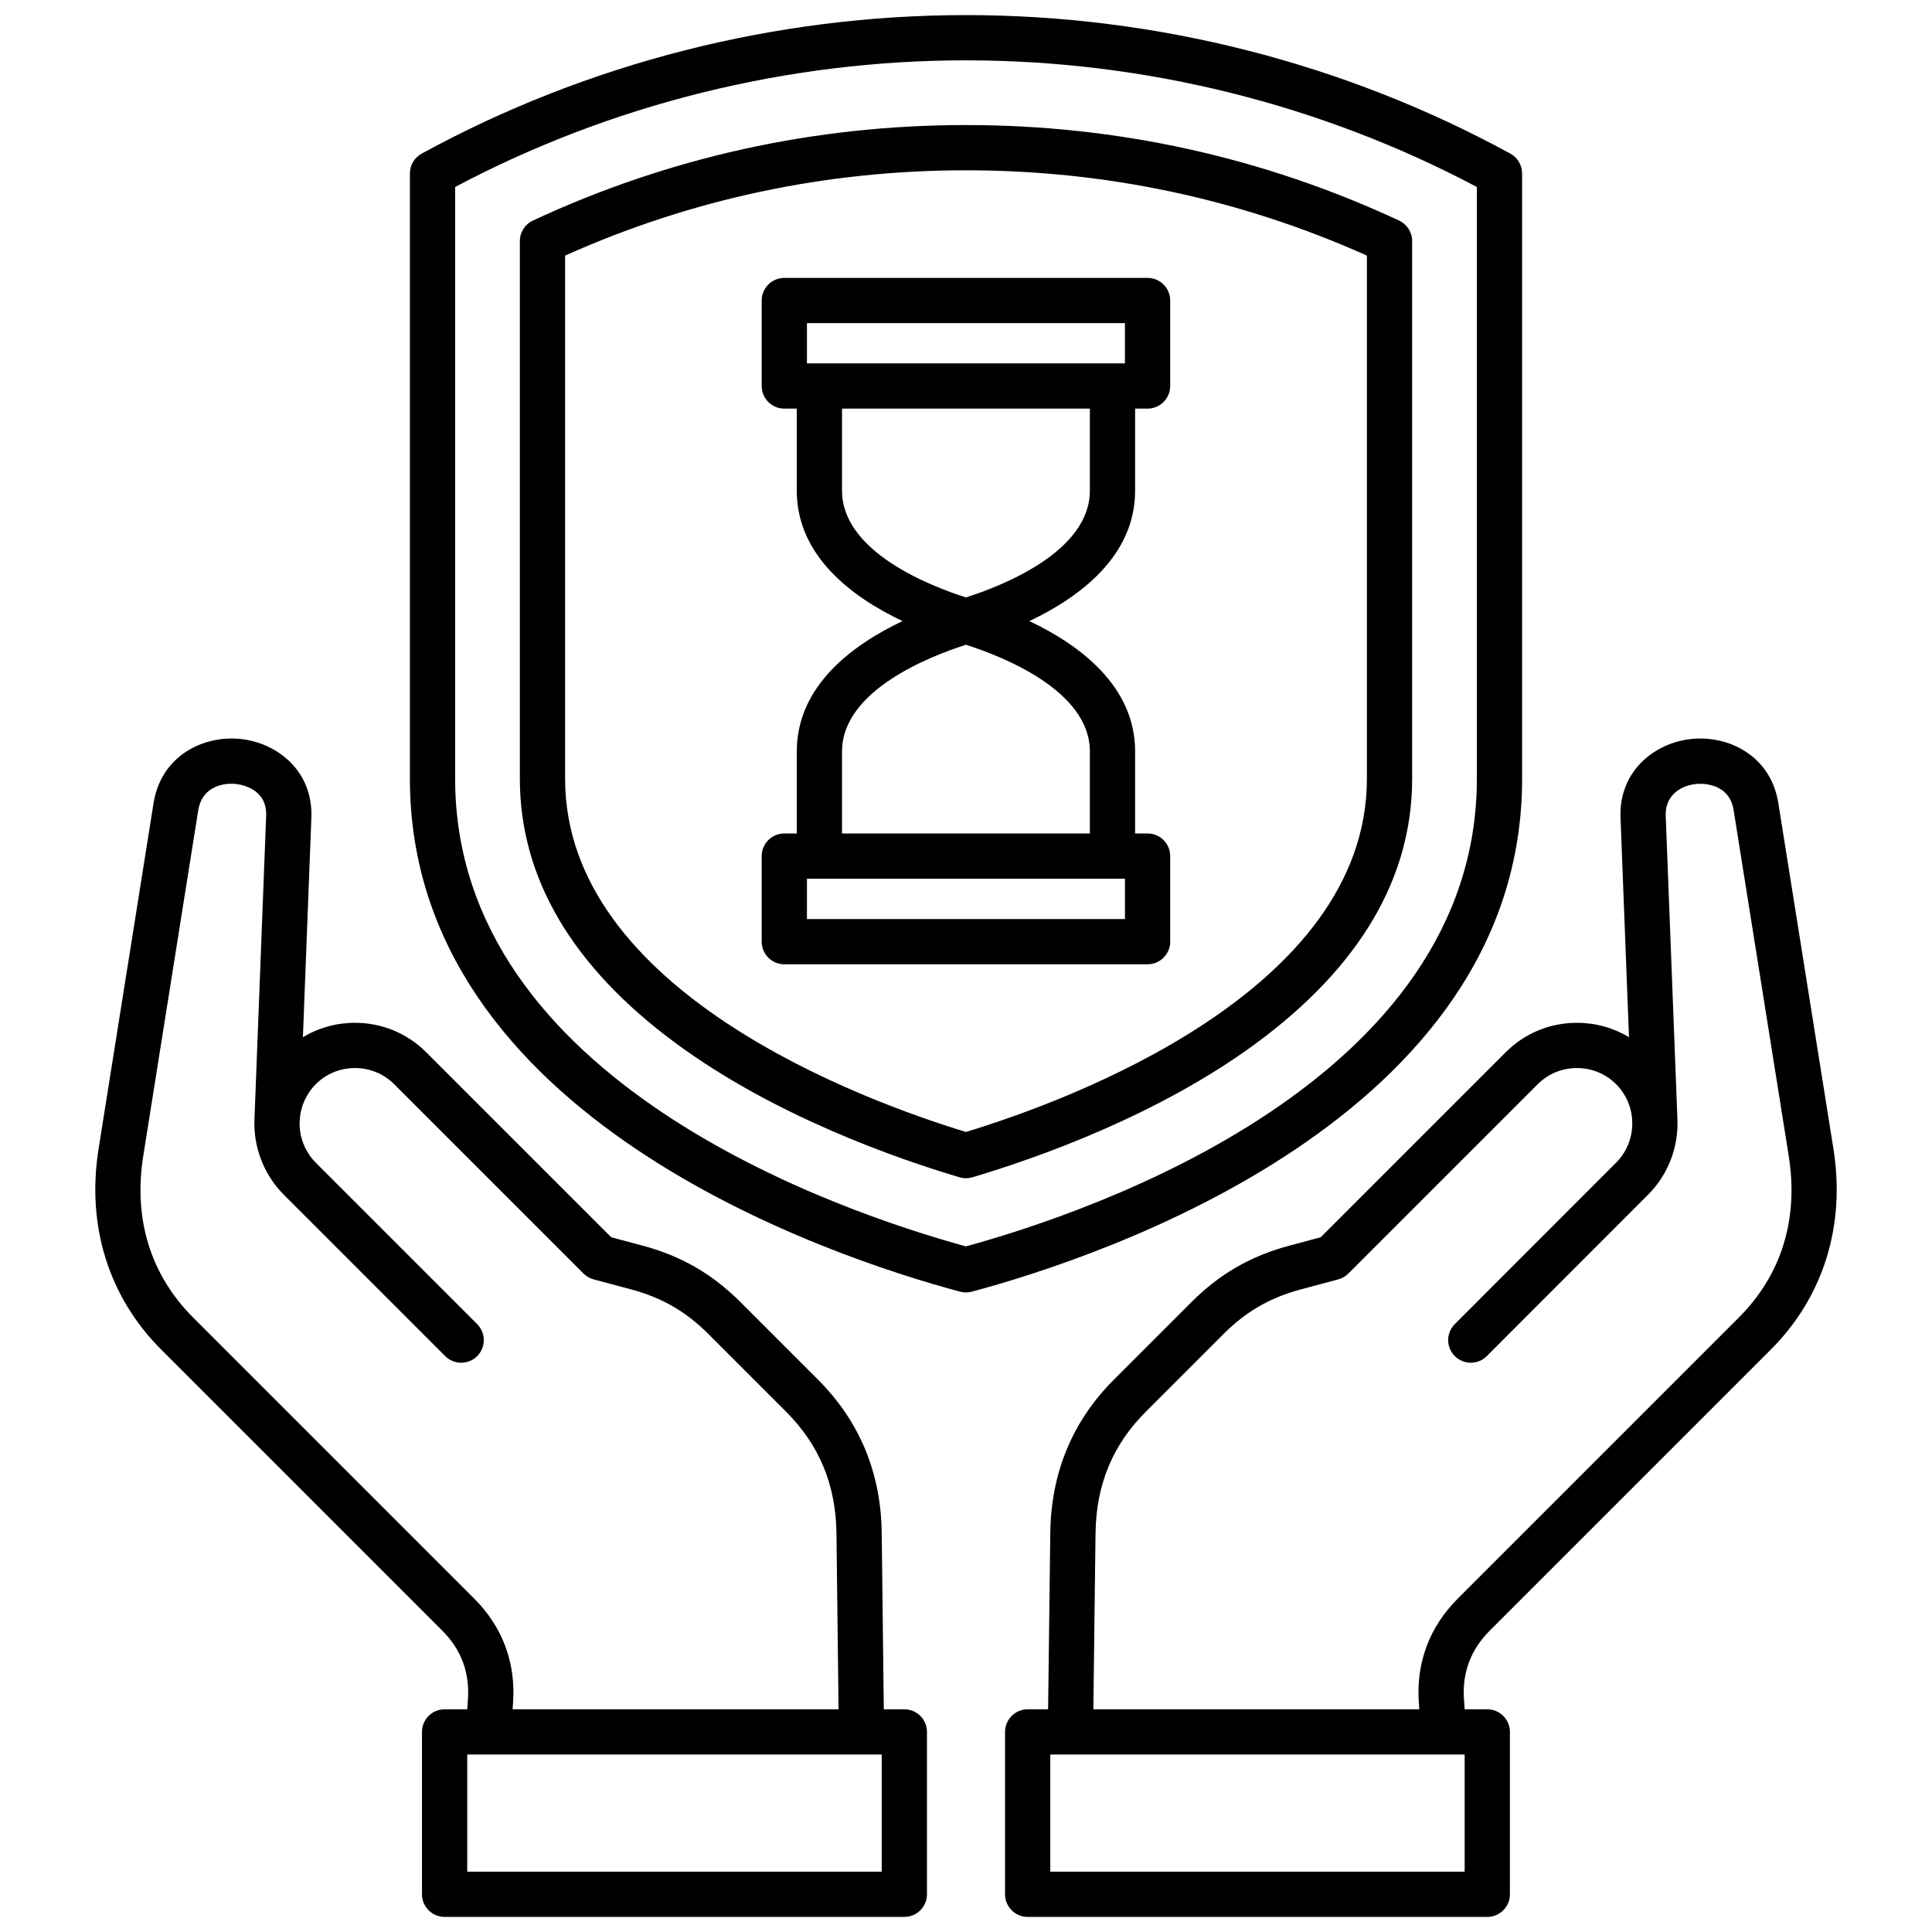
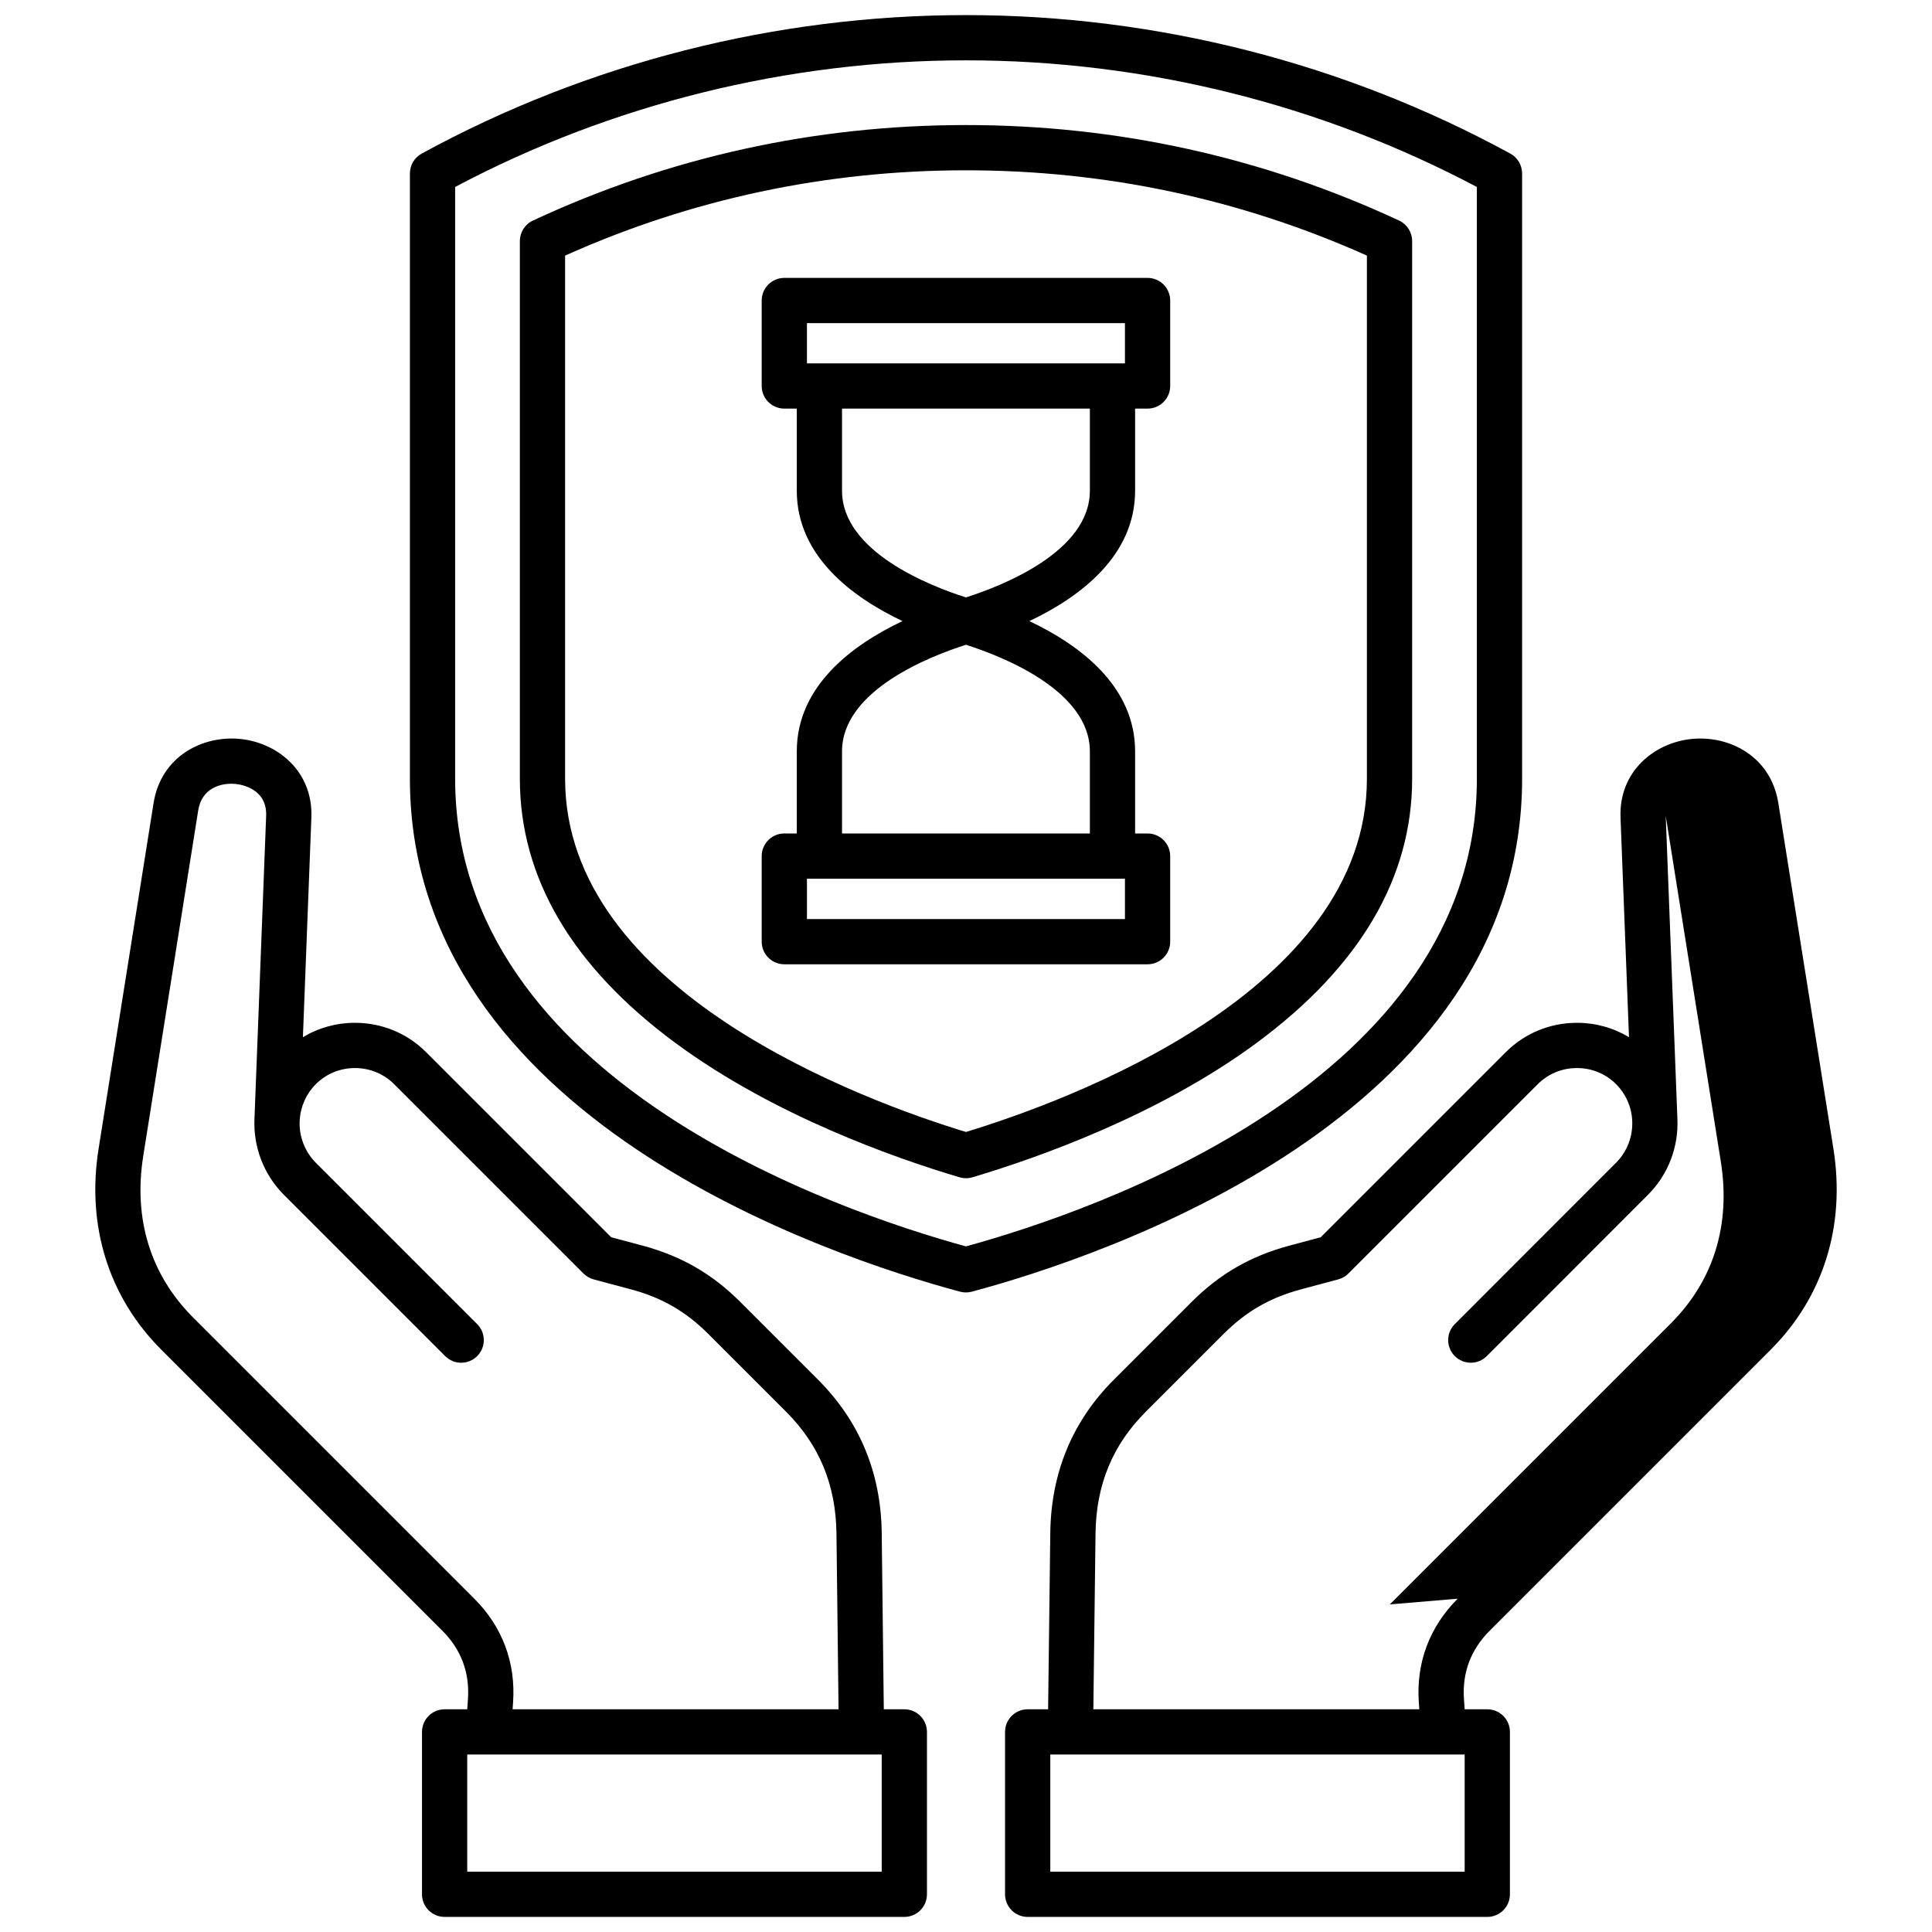
<svg xmlns="http://www.w3.org/2000/svg" id="Layer_1" viewBox="0 0 512 512" data-name="Layer 1">
-   <path d="m403.373 206.379v-160.412c0-2.193-1.197-4.211-3.122-5.262-43.99-24.013-93.875-36.705-144.266-36.705s-100.277 12.692-144.237 36.705c-1.924 1.051-3.121 3.069-3.121 5.262v160.413c0 89.86 111.602 126.761 145.806 135.93.509.136 1.031.204 1.553.204s1.044-.068 1.553-.204c34.211-9.171 145.835-46.076 145.835-135.93zm-147.388 123.927c-33.805-9.271-135.368-43.868-135.368-123.927v-156.83c41.434-21.964 88.16-33.559 135.368-33.559s93.936 11.596 135.397 33.56v156.83c0 80.052-101.585 114.653-135.397 123.927zm114.782-271.86c-36.088-16.792-74.706-25.306-114.782-25.306s-78.695 8.514-114.754 25.307c-2.113.984-3.464 3.104-3.464 5.435v142.498c0 26.268 13.879 49.829 41.252 70.032 26.108 19.269 58.359 30.563 75.26 35.58.557.166 1.131.248 1.706.248s1.148-.082 1.705-.247c16.907-5.017 49.169-16.309 75.287-35.581 27.375-20.201 41.256-43.764 41.256-70.032v-142.498c0-2.332-1.352-4.452-3.466-5.436zm-8.524 147.933c0 56.375-79.133 85.348-106.257 93.604-27.117-8.26-106.229-37.239-106.229-93.604v-138.645c33.466-15 69.185-22.604 106.228-22.604s72.765 7.604 106.258 22.604zm-122.585 246.601h-5.442l-.553-46.716c-.191-15.956-5.865-29.622-16.865-40.621l-20.607-20.608c-7.418-7.418-15.608-12.152-25.795-14.903l-8.423-2.25-49.036-49.035c-5.025-5.026-11.726-7.794-18.866-7.794-4.947 0-9.685 1.329-13.799 3.818l2.244-58.199c.473-12.412-9.14-19.882-18.88-20.846-9.896-.977-20.941 4.538-22.938 16.982l-14.569 91.612c-3.253 20.375 2.639 39.28 16.591 53.231l74.494 74.495c5.008 5.007 7.293 11.124 6.79 18.195l-.182 2.638h-5.997c-3.312 0-5.995 2.684-5.995 5.995v43.03c0 3.312 2.684 5.995 5.995 5.995h121.833c3.312 0 5.995-2.684 5.995-5.995v-43.03c0-3.312-2.684-5.995-5.995-5.995zm-113.966-29.312-74.494-74.495c-11.323-11.323-15.897-26.146-13.229-42.866l14.569-91.607c.924-5.757 5.918-7.341 9.916-6.941 1.397.138 8.355 1.195 8.078 8.453l-3.09 80.135v.053c-.37 7.501 2.442 14.847 7.736 20.182l.025.025 42.774 42.775c1.171 1.171 2.705 1.756 4.239 1.756s3.068-.585 4.239-1.756c2.342-2.341 2.342-6.137 0-8.479l-42.764-42.765c-2.944-2.965-4.501-7.056-4.273-11.226.212-3.646 1.725-7.05 4.263-9.587 2.761-2.762 6.45-4.282 10.387-4.282s7.627 1.521 10.388 4.282l50.174 50.173c.745.745 1.674 1.281 2.692 1.553l9.961 2.661c8.173 2.207 14.473 5.848 20.427 11.802l20.607 20.608c8.831 8.831 13.199 19.392 13.354 32.285l.551 46.573h-86.382l.124-1.801c.748-10.53-2.805-20.044-10.273-27.511zm107.971 72.342h-109.843v-31.04h109.843zm235.617-138.358c13.952-13.951 19.844-32.856 16.592-53.229l-14.599-91.613c-1.976-12.433-13.028-17.959-22.909-16.985-9.755.957-19.382 8.426-18.908 20.851l2.244 58.19c-4.101-2.481-8.824-3.809-13.765-3.812h-.024c-7.147 0-13.851 2.768-18.876 7.794l-49.038 49.037-8.404 2.251c-10.188 2.743-18.39 7.479-25.812 14.9l-20.607 20.608c-10.98 10.979-16.646 24.646-16.837 40.618l-.578 46.719h-5.417c-3.312 0-5.995 2.684-5.995 5.995v43.03c0 3.312 2.684 5.995 5.995 5.995h121.805c3.312 0 5.995-2.684 5.995-5.995v-43.03c0-3.312-2.684-5.995-5.995-5.995h-5.997l-.183-2.65c-.5-7.041 1.794-13.158 6.819-18.183l74.494-74.495zm-81.129 138.358h-109.814v-31.04h109.814zm-1.844-72.342c-7.485 7.484-11.048 16.998-10.303 27.498l.125 1.813h-86.379l.576-46.573c.154-12.913 4.513-23.474 13.325-32.285l20.607-20.608c5.957-5.957 12.264-9.596 20.442-11.799l9.949-2.665c1.018-.272 1.944-.808 2.688-1.552l50.174-50.173c2.762-2.762 6.453-4.282 10.397-4.282h.014c3.935.004 7.612 1.521 10.364 4.283 2.562 2.561 4.074 5.956 4.261 9.562v.009.01c.23 4.188-1.32 8.274-4.255 11.213-.003.003-.006.006-.01.009l-42.746 42.775c-2.34 2.343-2.339 6.139.003 8.479 1.171 1.169 2.704 1.754 4.238 1.754s3.07-.586 4.241-1.757l42.746-42.775c5.311-5.312 8.131-12.669 7.759-20.206 0-.018 0-.035 0-.053l-3.09-80.132c-.215-5.635 4.228-8.077 8.097-8.457.887-.09 8.694-.632 9.896 6.936l14.6 91.618c2.668 16.717-1.906 31.539-13.229 42.862l-74.494 74.495zm-184.449-344.026v22.649c0 3.311 2.684 5.995 5.995 5.995h3.303v21.756c0 17.349 14.723 28.246 28.018 34.554-13.295 6.304-28.018 17.194-28.018 34.526v21.757h-3.303c-3.312 0-5.995 2.684-5.995 5.995v22.677c0 3.312 2.684 5.995 5.995 5.995h96.265c3.312 0 5.995-2.684 5.995-5.995v-22.677c0-3.312-2.684-5.995-5.995-5.995h-3.303v-21.757c0-17.332-14.723-28.222-28.019-34.526 13.295-6.307 28.019-17.204 28.019-34.554v-21.756h3.303c3.312 0 5.995-2.684 5.995-5.995v-22.649c0-3.311-2.684-5.995-5.995-5.995h-96.265c-3.312 0-5.995 2.684-5.995 5.995zm96.265 163.914h-84.274v-10.687h84.274zm-9.298-44.434v21.757h-65.679v-21.757c0-16.132 23.269-25.207 32.839-28.253 9.57 3.046 32.84 12.121 32.84 28.253zm0-69.08c0 16.155-23.27 25.235-32.84 28.282-9.57-3.047-32.839-12.127-32.839-28.282v-21.756h65.679zm-74.977-44.405h84.274v10.659h-84.274z" />
+   <path d="m403.373 206.379v-160.412c0-2.193-1.197-4.211-3.122-5.262-43.99-24.013-93.875-36.705-144.266-36.705s-100.277 12.692-144.237 36.705c-1.924 1.051-3.121 3.069-3.121 5.262v160.413c0 89.86 111.602 126.761 145.806 135.93.509.136 1.031.204 1.553.204s1.044-.068 1.553-.204c34.211-9.171 145.835-46.076 145.835-135.93zm-147.388 123.927c-33.805-9.271-135.368-43.868-135.368-123.927v-156.83c41.434-21.964 88.16-33.559 135.368-33.559s93.936 11.596 135.397 33.56v156.83c0 80.052-101.585 114.653-135.397 123.927zm114.782-271.86c-36.088-16.792-74.706-25.306-114.782-25.306s-78.695 8.514-114.754 25.307c-2.113.984-3.464 3.104-3.464 5.435v142.498c0 26.268 13.879 49.829 41.252 70.032 26.108 19.269 58.359 30.563 75.26 35.58.557.166 1.131.248 1.706.248s1.148-.082 1.705-.247c16.907-5.017 49.169-16.309 75.287-35.581 27.375-20.201 41.256-43.764 41.256-70.032v-142.498c0-2.332-1.352-4.452-3.466-5.436zm-8.524 147.933c0 56.375-79.133 85.348-106.257 93.604-27.117-8.26-106.229-37.239-106.229-93.604v-138.645c33.466-15 69.185-22.604 106.228-22.604s72.765 7.604 106.258 22.604zm-122.585 246.601h-5.442l-.553-46.716c-.191-15.956-5.865-29.622-16.865-40.621l-20.607-20.608c-7.418-7.418-15.608-12.152-25.795-14.903l-8.423-2.25-49.036-49.035c-5.025-5.026-11.726-7.794-18.866-7.794-4.947 0-9.685 1.329-13.799 3.818l2.244-58.199c.473-12.412-9.14-19.882-18.88-20.846-9.896-.977-20.941 4.538-22.938 16.982l-14.569 91.612c-3.253 20.375 2.639 39.28 16.591 53.231l74.494 74.495c5.008 5.007 7.293 11.124 6.79 18.195l-.182 2.638h-5.997c-3.312 0-5.995 2.684-5.995 5.995v43.03c0 3.312 2.684 5.995 5.995 5.995h121.833c3.312 0 5.995-2.684 5.995-5.995v-43.03c0-3.312-2.684-5.995-5.995-5.995zm-113.966-29.312-74.494-74.495c-11.323-11.323-15.897-26.146-13.229-42.866l14.569-91.607c.924-5.757 5.918-7.341 9.916-6.941 1.397.138 8.355 1.195 8.078 8.453l-3.09 80.135v.053c-.37 7.501 2.442 14.847 7.736 20.182l.025.025 42.774 42.775c1.171 1.171 2.705 1.756 4.239 1.756s3.068-.585 4.239-1.756c2.342-2.341 2.342-6.137 0-8.479l-42.764-42.765c-2.944-2.965-4.501-7.056-4.273-11.226.212-3.646 1.725-7.05 4.263-9.587 2.761-2.762 6.45-4.282 10.387-4.282s7.627 1.521 10.388 4.282l50.174 50.173c.745.745 1.674 1.281 2.692 1.553l9.961 2.661c8.173 2.207 14.473 5.848 20.427 11.802l20.607 20.608c8.831 8.831 13.199 19.392 13.354 32.285l.551 46.573h-86.382l.124-1.801c.748-10.53-2.805-20.044-10.273-27.511zm107.971 72.342h-109.843v-31.04h109.843zm235.617-138.358c13.952-13.951 19.844-32.856 16.592-53.229l-14.599-91.613c-1.976-12.433-13.028-17.959-22.909-16.985-9.755.957-19.382 8.426-18.908 20.851l2.244 58.19c-4.101-2.481-8.824-3.809-13.765-3.812h-.024c-7.147 0-13.851 2.768-18.876 7.794l-49.038 49.037-8.404 2.251c-10.188 2.743-18.39 7.479-25.812 14.9l-20.607 20.608c-10.98 10.979-16.646 24.646-16.837 40.618l-.578 46.719h-5.417c-3.312 0-5.995 2.684-5.995 5.995v43.03c0 3.312 2.684 5.995 5.995 5.995h121.805c3.312 0 5.995-2.684 5.995-5.995v-43.03c0-3.312-2.684-5.995-5.995-5.995h-5.997l-.183-2.65c-.5-7.041 1.794-13.158 6.819-18.183l74.494-74.495zm-81.129 138.358h-109.814v-31.04h109.814zm-1.844-72.342c-7.485 7.484-11.048 16.998-10.303 27.498l.125 1.813h-86.379l.576-46.573c.154-12.913 4.513-23.474 13.325-32.285l20.607-20.608c5.957-5.957 12.264-9.596 20.442-11.799l9.949-2.665c1.018-.272 1.944-.808 2.688-1.552l50.174-50.173c2.762-2.762 6.453-4.282 10.397-4.282h.014c3.935.004 7.612 1.521 10.364 4.283 2.562 2.561 4.074 5.956 4.261 9.562v.009.01c.23 4.188-1.32 8.274-4.255 11.213-.003.003-.006.006-.01.009l-42.746 42.775c-2.34 2.343-2.339 6.139.003 8.479 1.171 1.169 2.704 1.754 4.238 1.754s3.07-.586 4.241-1.757l42.746-42.775c5.311-5.312 8.131-12.669 7.759-20.206 0-.018 0-.035 0-.053l-3.09-80.132l14.6 91.618c2.668 16.717-1.906 31.539-13.229 42.862l-74.494 74.495zm-184.449-344.026v22.649c0 3.311 2.684 5.995 5.995 5.995h3.303v21.756c0 17.349 14.723 28.246 28.018 34.554-13.295 6.304-28.018 17.194-28.018 34.526v21.757h-3.303c-3.312 0-5.995 2.684-5.995 5.995v22.677c0 3.312 2.684 5.995 5.995 5.995h96.265c3.312 0 5.995-2.684 5.995-5.995v-22.677c0-3.312-2.684-5.995-5.995-5.995h-3.303v-21.757c0-17.332-14.723-28.222-28.019-34.526 13.295-6.307 28.019-17.204 28.019-34.554v-21.756h3.303c3.312 0 5.995-2.684 5.995-5.995v-22.649c0-3.311-2.684-5.995-5.995-5.995h-96.265c-3.312 0-5.995 2.684-5.995 5.995zm96.265 163.914h-84.274v-10.687h84.274zm-9.298-44.434v21.757h-65.679v-21.757c0-16.132 23.269-25.207 32.839-28.253 9.57 3.046 32.84 12.121 32.84 28.253zm0-69.08c0 16.155-23.27 25.235-32.84 28.282-9.57-3.047-32.839-12.127-32.839-28.282v-21.756h65.679zm-74.977-44.405h84.274v10.659h-84.274z" />
</svg>